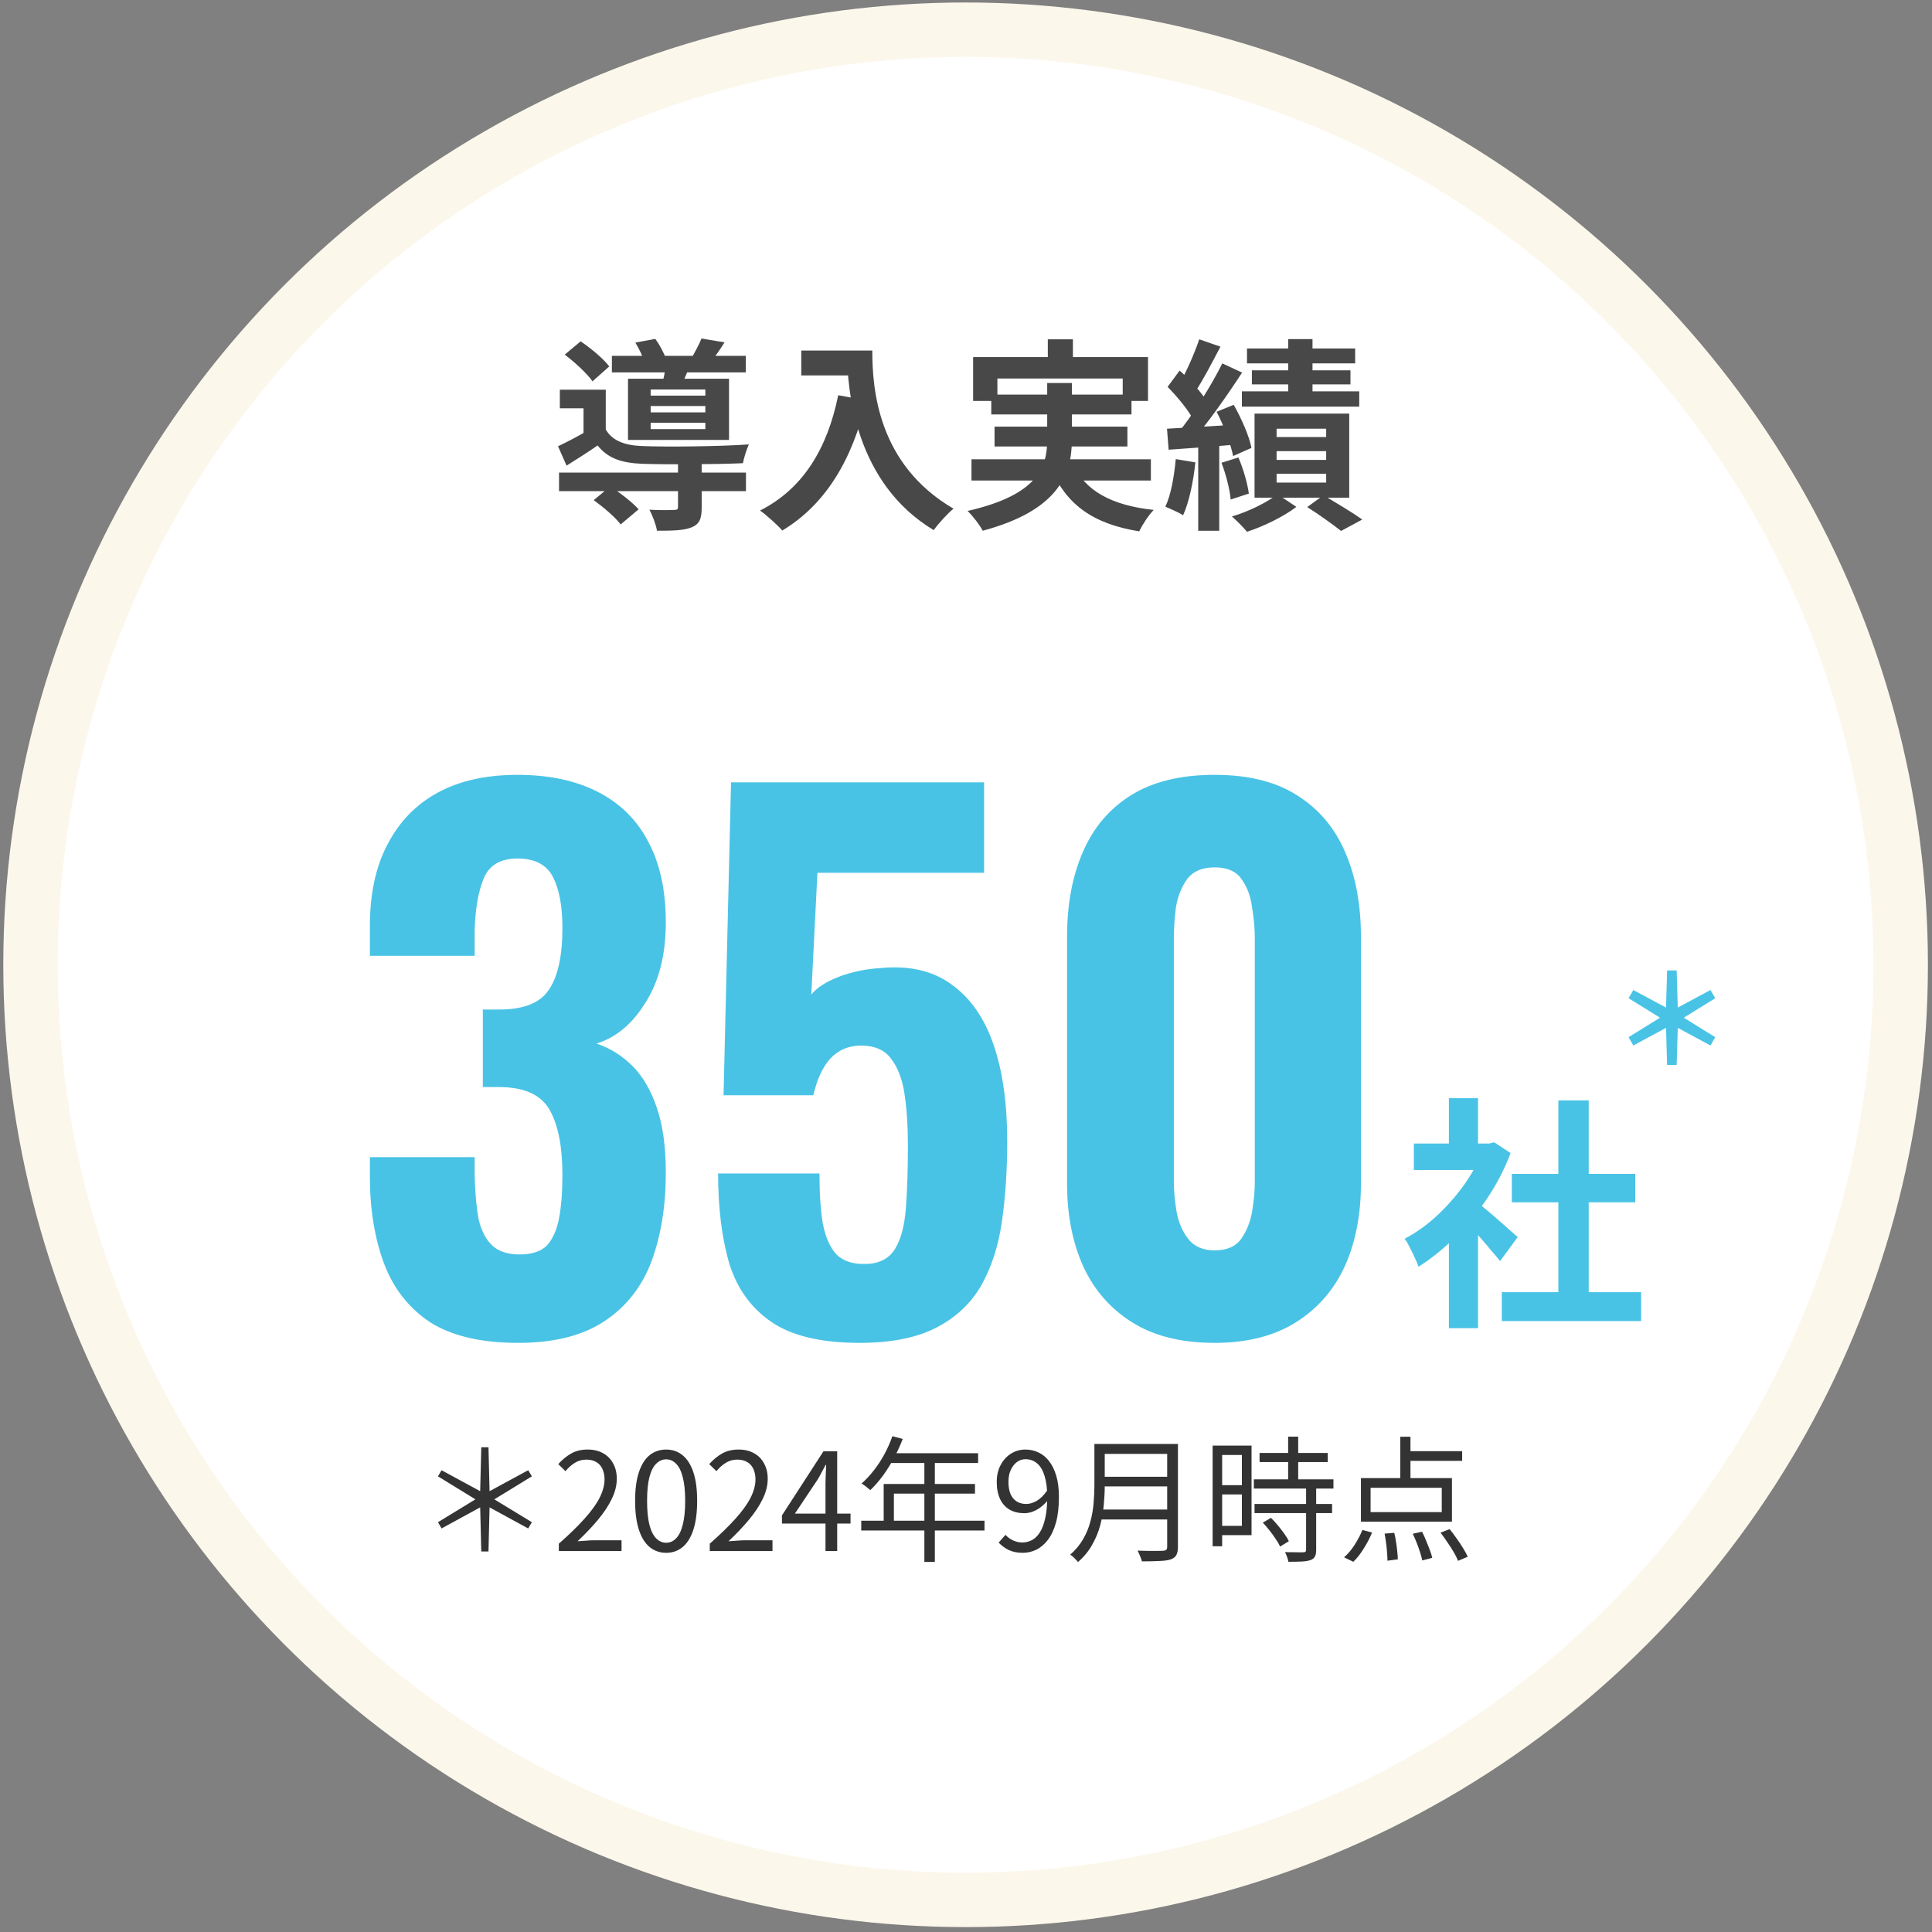
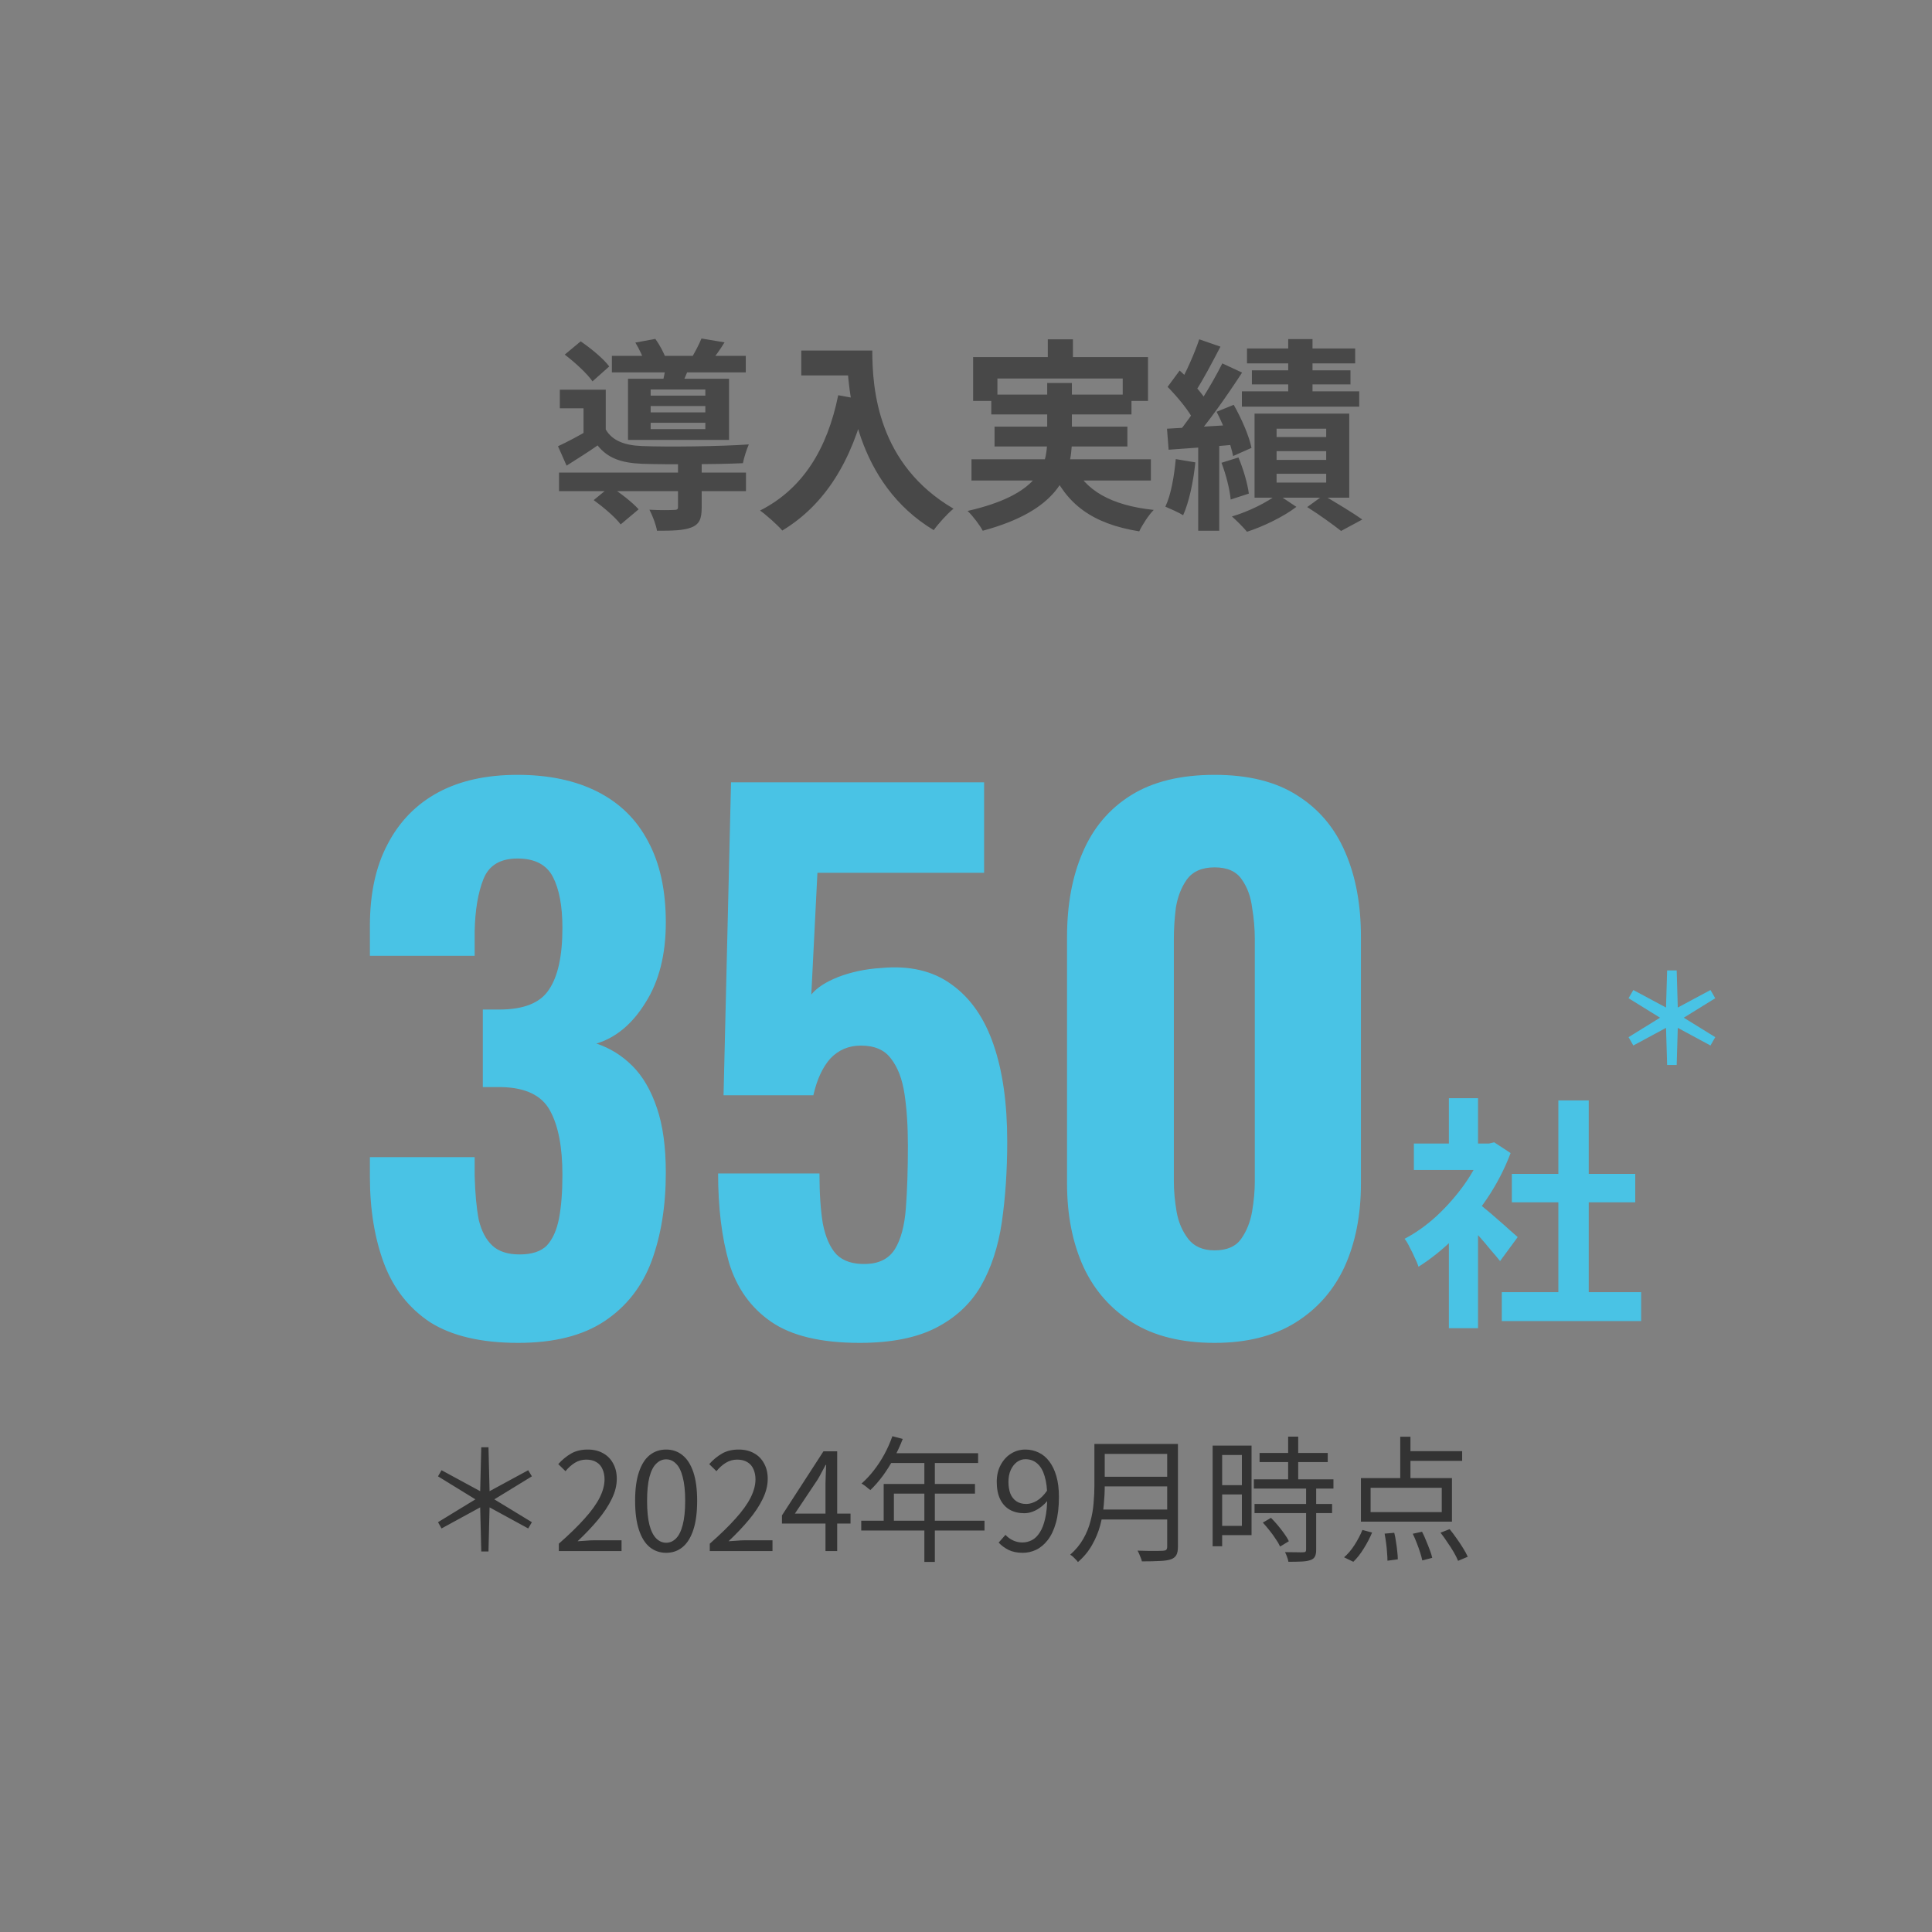
<svg xmlns="http://www.w3.org/2000/svg" width="142" height="142" viewBox="0 0 142 142" fill="none">
  <rect x="0" y="0" width="142" height="142" fill="#808080" stroke="none" />
-   <circle cx="70.971" cy="70.912" r="68.729" fill="white" stroke="#FCF7EB" stroke-width="4" />
  <path d="M35.373 114.03L35.293 110.79L32.453 112.34L32.193 111.88L34.943 110.2L32.193 108.51L32.453 108.06L35.293 109.6L35.373 106.37H35.903L35.983 109.6L38.823 108.06L39.093 108.51L36.333 110.2L39.093 111.88L38.823 112.34L35.983 110.79L35.903 114.03H35.373ZM41.073 114V113.46C41.84 112.787 42.469 112.173 42.963 111.62C43.463 111.067 43.833 110.553 44.073 110.08C44.313 109.6 44.433 109.15 44.433 108.73C44.433 108.45 44.383 108.2 44.283 107.98C44.19 107.76 44.043 107.59 43.843 107.47C43.643 107.343 43.389 107.28 43.083 107.28C42.783 107.28 42.503 107.36 42.243 107.52C41.989 107.68 41.763 107.883 41.563 108.13L41.033 107.61C41.326 107.283 41.643 107.023 41.983 106.83C42.323 106.637 42.726 106.54 43.193 106.54C43.633 106.54 44.01 106.63 44.323 106.81C44.643 106.983 44.889 107.233 45.063 107.56C45.243 107.88 45.333 108.257 45.333 108.69C45.333 109.177 45.209 109.67 44.963 110.17C44.723 110.67 44.386 111.18 43.953 111.7C43.526 112.213 43.026 112.74 42.453 113.28C42.646 113.267 42.846 113.253 43.053 113.24C43.266 113.22 43.466 113.21 43.653 113.21H45.683V114H41.073ZM48.96 114.13C48.5 114.13 48.096 113.99 47.75 113.71C47.41 113.43 47.146 113.007 46.96 112.44C46.773 111.873 46.68 111.163 46.68 110.31C46.68 109.457 46.773 108.753 46.96 108.2C47.146 107.64 47.41 107.223 47.75 106.95C48.096 106.677 48.5 106.54 48.96 106.54C49.426 106.54 49.83 106.68 50.17 106.96C50.51 107.233 50.773 107.647 50.96 108.2C51.146 108.753 51.24 109.457 51.24 110.31C51.24 111.163 51.146 111.873 50.96 112.44C50.773 113.007 50.51 113.43 50.17 113.71C49.83 113.99 49.426 114.13 48.96 114.13ZM48.96 113.39C49.24 113.39 49.483 113.283 49.69 113.07C49.903 112.857 50.066 112.523 50.18 112.07C50.3 111.61 50.36 111.023 50.36 110.31C50.36 109.597 50.3 109.017 50.18 108.57C50.066 108.117 49.903 107.787 49.69 107.58C49.483 107.367 49.24 107.26 48.96 107.26C48.686 107.26 48.443 107.367 48.23 107.58C48.016 107.787 47.85 108.117 47.73 108.57C47.616 109.017 47.56 109.597 47.56 110.31C47.56 111.023 47.616 111.61 47.73 112.07C47.85 112.523 48.016 112.857 48.23 113.07C48.443 113.283 48.686 113.39 48.96 113.39ZM52.167 114V113.46C52.933 112.787 53.563 112.173 54.057 111.62C54.557 111.067 54.927 110.553 55.167 110.08C55.407 109.6 55.527 109.15 55.527 108.73C55.527 108.45 55.477 108.2 55.377 107.98C55.283 107.76 55.137 107.59 54.937 107.47C54.737 107.343 54.483 107.28 54.177 107.28C53.877 107.28 53.597 107.36 53.337 107.52C53.083 107.68 52.857 107.883 52.657 108.13L52.127 107.61C52.42 107.283 52.737 107.023 53.077 106.83C53.417 106.637 53.82 106.54 54.287 106.54C54.727 106.54 55.103 106.63 55.417 106.81C55.737 106.983 55.983 107.233 56.157 107.56C56.337 107.88 56.427 108.257 56.427 108.69C56.427 109.177 56.303 109.67 56.057 110.17C55.817 110.67 55.48 111.18 55.047 111.7C54.62 112.213 54.12 112.74 53.547 113.28C53.74 113.267 53.94 113.253 54.147 113.24C54.36 113.22 54.56 113.21 54.747 113.21H56.777V114H52.167ZM60.673 114V109C60.673 108.82 60.68 108.6 60.693 108.34C60.707 108.08 60.717 107.857 60.723 107.67H60.683C60.59 107.843 60.493 108.023 60.393 108.21C60.3 108.39 60.2 108.57 60.093 108.75L58.423 111.25H62.513V111.98H57.473V111.38L60.523 106.67H61.533V114H60.673ZM65.59 105.56L66.35 105.76C66.164 106.247 65.944 106.723 65.69 107.19C65.444 107.65 65.174 108.08 64.88 108.48C64.587 108.873 64.284 109.22 63.97 109.52C63.924 109.48 63.86 109.43 63.78 109.37C63.707 109.303 63.627 109.24 63.54 109.18C63.46 109.12 63.387 109.073 63.32 109.04C63.64 108.76 63.94 108.44 64.22 108.08C64.507 107.713 64.767 107.317 65 106.89C65.234 106.457 65.43 106.013 65.59 105.56ZM65.44 106.81H71.89V107.53H65.07L65.44 106.81ZM64.95 109.07H71.66V109.78H65.7V112.14H64.95V109.07ZM63.3 111.77H72.36V112.49H63.3V111.77ZM67.94 107.19H68.71V114.8H67.94V107.19ZM75.17 114.13C74.77 114.13 74.424 114.06 74.13 113.92C73.844 113.773 73.6 113.593 73.4 113.38L73.9 112.81C74.06 112.983 74.247 113.12 74.46 113.22C74.68 113.32 74.907 113.37 75.14 113.37C75.387 113.37 75.62 113.313 75.84 113.2C76.06 113.087 76.254 112.9 76.42 112.64C76.594 112.373 76.727 112.027 76.82 111.6C76.92 111.173 76.97 110.647 76.97 110.02C76.97 109.42 76.907 108.913 76.78 108.5C76.66 108.087 76.48 107.777 76.24 107.57C76 107.357 75.71 107.25 75.37 107.25C75.137 107.25 74.927 107.32 74.74 107.46C74.554 107.6 74.404 107.793 74.29 108.04C74.177 108.287 74.12 108.58 74.12 108.92C74.12 109.247 74.167 109.533 74.26 109.78C74.36 110.02 74.507 110.207 74.7 110.34C74.9 110.473 75.144 110.54 75.43 110.54C75.677 110.54 75.934 110.463 76.2 110.31C76.474 110.15 76.734 109.89 76.98 109.53L77.02 110.26C76.874 110.447 76.704 110.613 76.51 110.76C76.324 110.907 76.124 111.02 75.91 111.1C75.704 111.18 75.494 111.22 75.28 111.22C74.874 111.22 74.517 111.133 74.21 110.96C73.91 110.787 73.677 110.53 73.51 110.19C73.344 109.843 73.26 109.42 73.26 108.92C73.26 108.44 73.357 108.023 73.55 107.67C73.744 107.31 73.997 107.033 74.31 106.84C74.63 106.64 74.98 106.54 75.36 106.54C75.714 106.54 76.04 106.613 76.34 106.76C76.64 106.9 76.9 107.117 77.12 107.41C77.34 107.697 77.514 108.057 77.64 108.49C77.767 108.923 77.83 109.433 77.83 110.02C77.83 110.76 77.757 111.393 77.61 111.92C77.464 112.44 77.264 112.863 77.01 113.19C76.757 113.517 76.47 113.757 76.15 113.91C75.837 114.057 75.51 114.13 75.17 114.13ZM80.907 106.13H86.117V106.86H80.907V106.13ZM80.907 108.54H86.167V109.25H80.907V108.54ZM80.827 110.95H86.117V111.68H80.827V110.95ZM80.437 106.13H81.197V109.21C81.197 109.643 81.174 110.107 81.127 110.6C81.087 111.093 81.001 111.593 80.867 112.1C80.734 112.6 80.534 113.083 80.267 113.55C80.007 114.017 79.66 114.437 79.227 114.81C79.194 114.757 79.141 114.693 79.067 114.62C79.001 114.547 78.93 114.477 78.857 114.41C78.784 114.35 78.717 114.303 78.657 114.27C79.064 113.91 79.384 113.523 79.617 113.11C79.857 112.69 80.034 112.257 80.147 111.81C80.267 111.363 80.344 110.92 80.377 110.48C80.417 110.033 80.437 109.61 80.437 109.21V106.13ZM85.787 106.13H86.577V113.69C86.577 113.957 86.537 114.16 86.457 114.3C86.377 114.44 86.244 114.543 86.057 114.61C85.864 114.677 85.594 114.717 85.247 114.73C84.9 114.75 84.46 114.76 83.927 114.76C83.914 114.68 83.887 114.593 83.847 114.5C83.814 114.407 83.774 114.31 83.727 114.21C83.687 114.117 83.647 114.037 83.607 113.97C83.887 113.977 84.154 113.983 84.407 113.99C84.667 113.99 84.891 113.99 85.077 113.99C85.27 113.983 85.404 113.98 85.477 113.98C85.597 113.973 85.677 113.95 85.717 113.91C85.764 113.863 85.787 113.787 85.787 113.68V106.13ZM92.577 106.79H97.587V107.46H92.577V106.79ZM92.157 108.73H98.007V109.41H92.157V108.73ZM92.207 110.54H97.907V111.21H92.207V110.54ZM94.677 105.59H95.417V109.15H94.677V105.59ZM95.997 109.3H96.737V113.91C96.737 114.123 96.707 114.287 96.647 114.4C96.587 114.52 96.481 114.607 96.327 114.66C96.167 114.72 95.957 114.757 95.697 114.77C95.437 114.783 95.104 114.79 94.697 114.79C94.684 114.69 94.65 114.57 94.597 114.43C94.55 114.297 94.501 114.18 94.447 114.08C94.754 114.087 95.034 114.09 95.287 114.09C95.54 114.097 95.707 114.097 95.787 114.09C95.867 114.09 95.921 114.077 95.947 114.05C95.981 114.023 95.997 113.973 95.997 113.9V109.3ZM92.817 111.91L93.417 111.56C93.584 111.727 93.754 111.913 93.927 112.12C94.1 112.327 94.257 112.53 94.397 112.73C94.544 112.93 94.654 113.113 94.727 113.28L94.087 113.67C94.014 113.503 93.907 113.32 93.767 113.12C93.634 112.913 93.484 112.707 93.317 112.5C93.15 112.287 92.984 112.09 92.817 111.91ZM89.487 106.25H91.987V112.83H89.487V112.15H91.277V106.94H89.487V106.25ZM89.517 109.16H91.607V109.84H89.517V109.16ZM89.127 106.25H89.827V113.65H89.127V106.25ZM102.917 105.6H103.667V109.01H102.917V105.6ZM100.737 109.35V111.14H105.967V109.35H100.737ZM100.027 108.64H106.717V111.84H100.027V108.64ZM103.267 106.66H107.467V107.37H103.267V106.66ZM101.767 112.72L102.477 112.66C102.531 112.867 102.574 113.093 102.607 113.34C102.647 113.58 102.677 113.81 102.697 114.03C102.724 114.257 102.737 114.45 102.737 114.61L101.977 114.71C101.977 114.543 101.967 114.347 101.947 114.12C101.934 113.893 101.911 113.657 101.877 113.41C101.844 113.163 101.807 112.933 101.767 112.72ZM103.837 112.73L104.517 112.58C104.624 112.78 104.724 113 104.817 113.24C104.917 113.473 105.007 113.7 105.087 113.92C105.174 114.14 105.234 114.333 105.267 114.5L104.537 114.69C104.504 114.523 104.451 114.327 104.377 114.1C104.304 113.873 104.221 113.64 104.127 113.4C104.034 113.16 103.937 112.937 103.837 112.73ZM105.877 112.65L106.547 112.39C106.721 112.603 106.891 112.83 107.057 113.07C107.231 113.31 107.391 113.55 107.537 113.79C107.684 114.023 107.797 114.233 107.877 114.42L107.167 114.72C107.094 114.533 106.987 114.32 106.847 114.08C106.707 113.84 106.551 113.597 106.377 113.35C106.211 113.097 106.044 112.863 105.877 112.65ZM100.137 112.45L100.847 112.64C100.687 113.027 100.484 113.417 100.237 113.81C99.997 114.203 99.74 114.53 99.467 114.79L98.787 114.46C99.054 114.233 99.307 113.937 99.547 113.57C99.787 113.197 99.984 112.823 100.137 112.45Z" fill="#333333" />
  <path d="M38.087 98.7C35.387 98.7 33.237 98.2 31.637 97.2C30.07 96.167 28.937 94.733 28.237 92.9C27.537 91.033 27.187 88.9 27.187 86.5V85.05H34.887C34.887 85.117 34.887 85.3 34.887 85.6C34.887 85.867 34.887 86.133 34.887 86.4C34.92 87.7 35.02 88.783 35.187 89.65C35.387 90.483 35.72 91.117 36.187 91.55C36.653 91.983 37.32 92.2 38.187 92.2C39.087 92.2 39.753 91.983 40.187 91.55C40.62 91.083 40.92 90.417 41.087 89.55C41.253 88.683 41.337 87.617 41.337 86.35C41.337 84.317 41.037 82.75 40.437 81.65C39.837 80.517 38.637 79.933 36.837 79.9C36.803 79.9 36.637 79.9 36.337 79.9C36.037 79.9 35.753 79.9 35.487 79.9V74.2C35.687 74.2 35.887 74.2 36.087 74.2C36.32 74.2 36.52 74.2 36.687 74.2C38.487 74.2 39.703 73.717 40.337 72.75C41.003 71.783 41.337 70.267 41.337 68.2C41.337 66.6 41.103 65.35 40.637 64.45C40.17 63.55 39.303 63.1 38.037 63.1C36.77 63.1 35.937 63.6 35.537 64.6C35.137 65.6 34.92 66.883 34.887 68.45C34.887 68.717 34.887 69.017 34.887 69.35C34.887 69.65 34.887 69.95 34.887 70.25H27.187V68.05C27.187 65.683 27.62 63.683 28.487 62.05C29.353 60.383 30.587 59.117 32.187 58.25C33.787 57.383 35.737 56.95 38.037 56.95C40.337 56.95 42.303 57.367 43.937 58.2C45.57 59.033 46.803 60.25 47.637 61.85C48.503 63.45 48.937 65.433 48.937 67.8C48.937 70.167 48.437 72.133 47.437 73.7C46.47 75.267 45.27 76.267 43.837 76.7C44.837 77.033 45.72 77.583 46.487 78.35C47.253 79.117 47.853 80.15 48.287 81.45C48.72 82.717 48.937 84.3 48.937 86.2C48.937 88.633 48.587 90.8 47.887 92.7C47.187 94.567 46.037 96.033 44.437 97.1C42.837 98.167 40.72 98.7 38.087 98.7ZM63.18 98.7C60.346 98.7 58.18 98.183 56.68 97.15C55.18 96.117 54.146 94.667 53.58 92.8C53.046 90.933 52.78 88.75 52.78 86.25H60.23C60.23 87.717 60.313 88.95 60.48 89.95C60.68 90.95 61.013 91.7 61.48 92.2C61.98 92.7 62.713 92.933 63.68 92.9C64.646 92.867 65.346 92.5 65.78 91.8C66.213 91.1 66.48 90.1 66.58 88.8C66.68 87.5 66.73 85.967 66.73 84.2C66.73 82.767 66.646 81.5 66.48 80.4C66.313 79.3 65.98 78.433 65.48 77.8C65.013 77.167 64.28 76.85 63.28 76.85C62.38 76.85 61.63 77.167 61.03 77.8C60.463 78.433 60.046 79.333 59.78 80.5H53.18L53.73 57.5H72.33V64.15H60.08L59.63 73.1C60.03 72.6 60.696 72.167 61.63 71.8C62.596 71.433 63.63 71.217 64.73 71.15C66.83 70.95 68.563 71.35 69.93 72.35C71.33 73.35 72.363 74.833 73.03 76.8C73.696 78.733 74.03 81.1 74.03 83.9C74.03 86.033 73.896 88.017 73.63 89.85C73.363 91.65 72.846 93.217 72.08 94.55C71.313 95.85 70.213 96.867 68.78 97.6C67.346 98.333 65.48 98.7 63.18 98.7ZM89.277 98.7C86.844 98.7 84.827 98.2 83.227 97.2C81.627 96.2 80.427 94.833 79.627 93.1C78.827 91.333 78.427 89.3 78.427 87V68.85C78.427 66.483 78.811 64.417 79.577 62.65C80.344 60.85 81.527 59.45 83.127 58.45C84.727 57.45 86.777 56.95 89.277 56.95C91.744 56.95 93.761 57.45 95.327 58.45C96.927 59.45 98.111 60.85 98.877 62.65C99.644 64.417 100.027 66.483 100.027 68.85V87C100.027 89.3 99.627 91.333 98.827 93.1C98.027 94.833 96.827 96.2 95.227 97.2C93.627 98.2 91.644 98.7 89.277 98.7ZM89.277 91.9C90.177 91.9 90.827 91.617 91.227 91.05C91.627 90.483 91.894 89.817 92.027 89.05C92.161 88.25 92.227 87.517 92.227 86.85V69C92.227 68.267 92.161 67.5 92.027 66.7C91.927 65.9 91.677 65.217 91.277 64.65C90.877 64.05 90.211 63.75 89.277 63.75C88.344 63.75 87.661 64.05 87.227 64.65C86.827 65.217 86.561 65.9 86.427 66.7C86.327 67.5 86.277 68.267 86.277 69V86.85C86.277 87.517 86.344 88.25 86.477 89.05C86.611 89.817 86.894 90.483 87.327 91.05C87.761 91.617 88.411 91.9 89.277 91.9Z" fill="#49C3E5" />
  <path d="M41.088 34.734H54.828V36.099H41.088V34.734ZM44.973 26.154H54.813V27.369H44.973V26.154ZM49.833 33.939H51.573V37.299C51.573 38.109 51.423 38.529 50.808 38.769C50.223 38.994 49.413 39.009 48.288 39.009C48.213 38.544 47.958 37.899 47.733 37.464C48.468 37.509 49.308 37.494 49.533 37.479C49.773 37.479 49.833 37.434 49.833 37.254V33.939ZM43.638 36.759L44.853 35.754C45.573 36.219 46.488 36.924 46.938 37.434L45.618 38.544C45.243 38.034 44.343 37.269 43.638 36.759ZM41.508 26.064L42.678 25.089C43.428 25.599 44.358 26.364 44.778 26.934L43.548 28.029C43.158 27.459 42.258 26.634 41.508 26.064ZM46.698 25.179L48.168 24.909C48.483 25.344 48.813 25.959 48.948 26.379L47.403 26.694C47.283 26.289 46.983 25.644 46.698 25.179ZM47.823 29.844V30.309H51.843V29.844H47.823ZM47.823 31.074V31.539H51.843V31.074H47.823ZM47.823 28.629V29.079H51.843V28.629H47.823ZM46.158 27.834H53.583V32.334H46.158V27.834ZM44.523 28.644V32.169H42.888V30.009H41.148V28.644H44.523ZM48.963 26.649L50.748 26.769C50.523 27.339 50.313 27.819 50.148 28.194L48.723 28.014C48.828 27.579 48.933 27.024 48.963 26.649ZM51.558 24.879L53.253 25.164C52.893 25.749 52.533 26.229 52.248 26.604L50.823 26.319C51.078 25.884 51.393 25.299 51.558 24.879ZM44.523 31.569C45.003 32.394 45.918 32.739 47.193 32.784C49.023 32.859 52.953 32.814 55.038 32.664C54.888 32.994 54.678 33.639 54.603 34.044C52.683 34.134 49.053 34.149 47.208 34.089C45.678 34.029 44.673 33.684 43.923 32.739C43.218 33.234 42.468 33.699 41.643 34.224L41.013 32.799C41.718 32.469 42.573 32.019 43.323 31.569H44.523ZM58.893 25.764H63.138V27.594H58.893V25.764ZM62.253 25.764H64.113C64.113 28.614 64.518 34.134 70.083 37.389C69.663 37.719 68.943 38.514 68.628 38.964C62.913 35.529 62.253 28.824 62.253 25.764ZM61.608 29.049L63.678 29.424C62.628 33.879 60.633 37.104 57.498 38.994C57.168 38.604 56.328 37.854 55.863 37.524C58.998 35.934 60.798 33.024 61.608 29.049ZM77.013 24.939H78.858V27.339H77.013V24.939ZM71.523 26.244H84.378V29.469H82.518V27.819H73.308V29.469H71.523V26.244ZM72.858 29.004H83.163V30.459H72.858V29.004ZM71.403 33.759H84.588V35.319H71.403V33.759ZM73.098 31.359H82.863V32.814H73.098V31.359ZM78.843 34.074C79.728 36.054 81.678 37.149 84.798 37.479C84.423 37.854 83.958 38.574 83.733 39.054C80.298 38.499 78.378 37.074 77.223 34.404L78.843 34.074ZM76.968 28.149H78.783V32.319C78.783 34.959 77.688 37.539 72.228 39.009C72.033 38.619 71.508 37.929 71.118 37.554C76.308 36.369 76.968 34.314 76.968 32.304V28.149ZM94.683 24.924H96.468V29.724H94.683V24.924ZM91.653 25.614H99.603V26.709H91.653V25.614ZM92.013 27.219H99.258V28.254H92.013V27.219ZM91.278 28.764H99.903V29.889H91.278V28.764ZM93.828 33.159V33.804H97.473V33.159H93.828ZM93.828 34.824V35.469H97.473V34.824H93.828ZM93.828 31.509V32.124H97.473V31.509H93.828ZM92.208 30.399H99.168V36.579H92.208V30.399ZM96.078 37.269L97.278 36.399C98.253 36.984 99.453 37.704 100.128 38.184L98.568 39.024C97.998 38.574 96.963 37.824 96.078 37.269ZM93.888 36.324L95.283 37.254C94.368 37.959 92.868 38.694 91.653 39.084C91.383 38.754 90.888 38.259 90.543 37.959C91.743 37.614 93.168 36.909 93.888 36.324ZM88.143 24.939L89.703 25.479C89.088 26.649 88.398 27.984 87.828 28.824L86.628 28.329C87.153 27.429 87.798 25.974 88.143 24.939ZM89.838 26.709L91.293 27.384C90.198 29.064 88.743 31.149 87.588 32.439L86.553 31.854C87.678 30.504 89.043 28.314 89.838 26.709ZM85.818 28.434L86.703 27.234C87.483 27.939 88.398 28.914 88.758 29.619L87.783 30.999C87.453 30.264 86.568 29.199 85.818 28.434ZM89.418 30.264L90.678 29.754C91.248 30.759 91.818 32.064 91.983 32.919L90.633 33.519C90.468 32.664 89.958 31.299 89.418 30.264ZM85.773 31.509C87.123 31.434 89.058 31.329 90.933 31.209L90.948 32.664C89.163 32.829 87.318 32.949 85.893 33.054L85.773 31.509ZM89.778 34.014L91.023 33.624C91.383 34.464 91.698 35.559 91.788 36.279L90.453 36.714C90.393 35.994 90.108 34.869 89.778 34.014ZM86.418 33.744L87.858 33.984C87.708 35.424 87.393 36.909 86.958 37.869C86.658 37.674 85.998 37.389 85.653 37.239C86.073 36.354 86.298 35.004 86.418 33.744ZM88.068 32.304H89.613V39.009H88.068V32.304Z" fill="#484848" />
  <path d="M122.532 78.274L122.451 75.547L120.048 76.843L119.697 76.231L122.01 74.8L119.697 73.369L120.048 72.766L122.451 74.053L122.532 71.326H123.234L123.315 74.053L125.718 72.766L126.069 73.369L123.756 74.8L126.069 76.231L125.718 76.843L123.315 75.547L123.234 78.274H122.532Z" fill="#49C3E5" />
  <path d="M110.38 94.974H120.622V97.098H110.38V94.974ZM111.118 86.28H120.19V88.368H111.118V86.28ZM114.538 80.88H116.77V96H114.538V80.88ZM103.918 84.048H109.804V85.992H103.918V84.048ZM106.492 90.186L108.634 87.63V97.62H106.492V90.186ZM106.492 80.718H108.634V84.948H106.492V80.718ZM108.4 88.242C108.568 88.35 108.796 88.53 109.084 88.782C109.384 89.022 109.702 89.292 110.038 89.592C110.374 89.88 110.68 90.15 110.956 90.402C111.232 90.642 111.43 90.816 111.55 90.924L110.254 92.688C110.074 92.46 109.852 92.196 109.588 91.896C109.336 91.584 109.066 91.266 108.778 90.942C108.49 90.618 108.208 90.312 107.932 90.024C107.656 89.736 107.422 89.496 107.23 89.304L108.4 88.242ZM109.03 84.048H109.444L109.822 83.958L111.028 84.75C110.584 85.926 110.002 87.048 109.282 88.116C108.562 89.172 107.77 90.126 106.906 90.978C106.042 91.83 105.16 92.538 104.26 93.102C104.2 92.91 104.104 92.682 103.972 92.418C103.852 92.142 103.726 91.884 103.594 91.644C103.474 91.392 103.354 91.194 103.234 91.05C104.062 90.618 104.854 90.054 105.61 89.358C106.366 88.65 107.044 87.876 107.644 87.036C108.244 86.184 108.706 85.314 109.03 84.426V84.048Z" fill="#49C3E5" />
</svg>